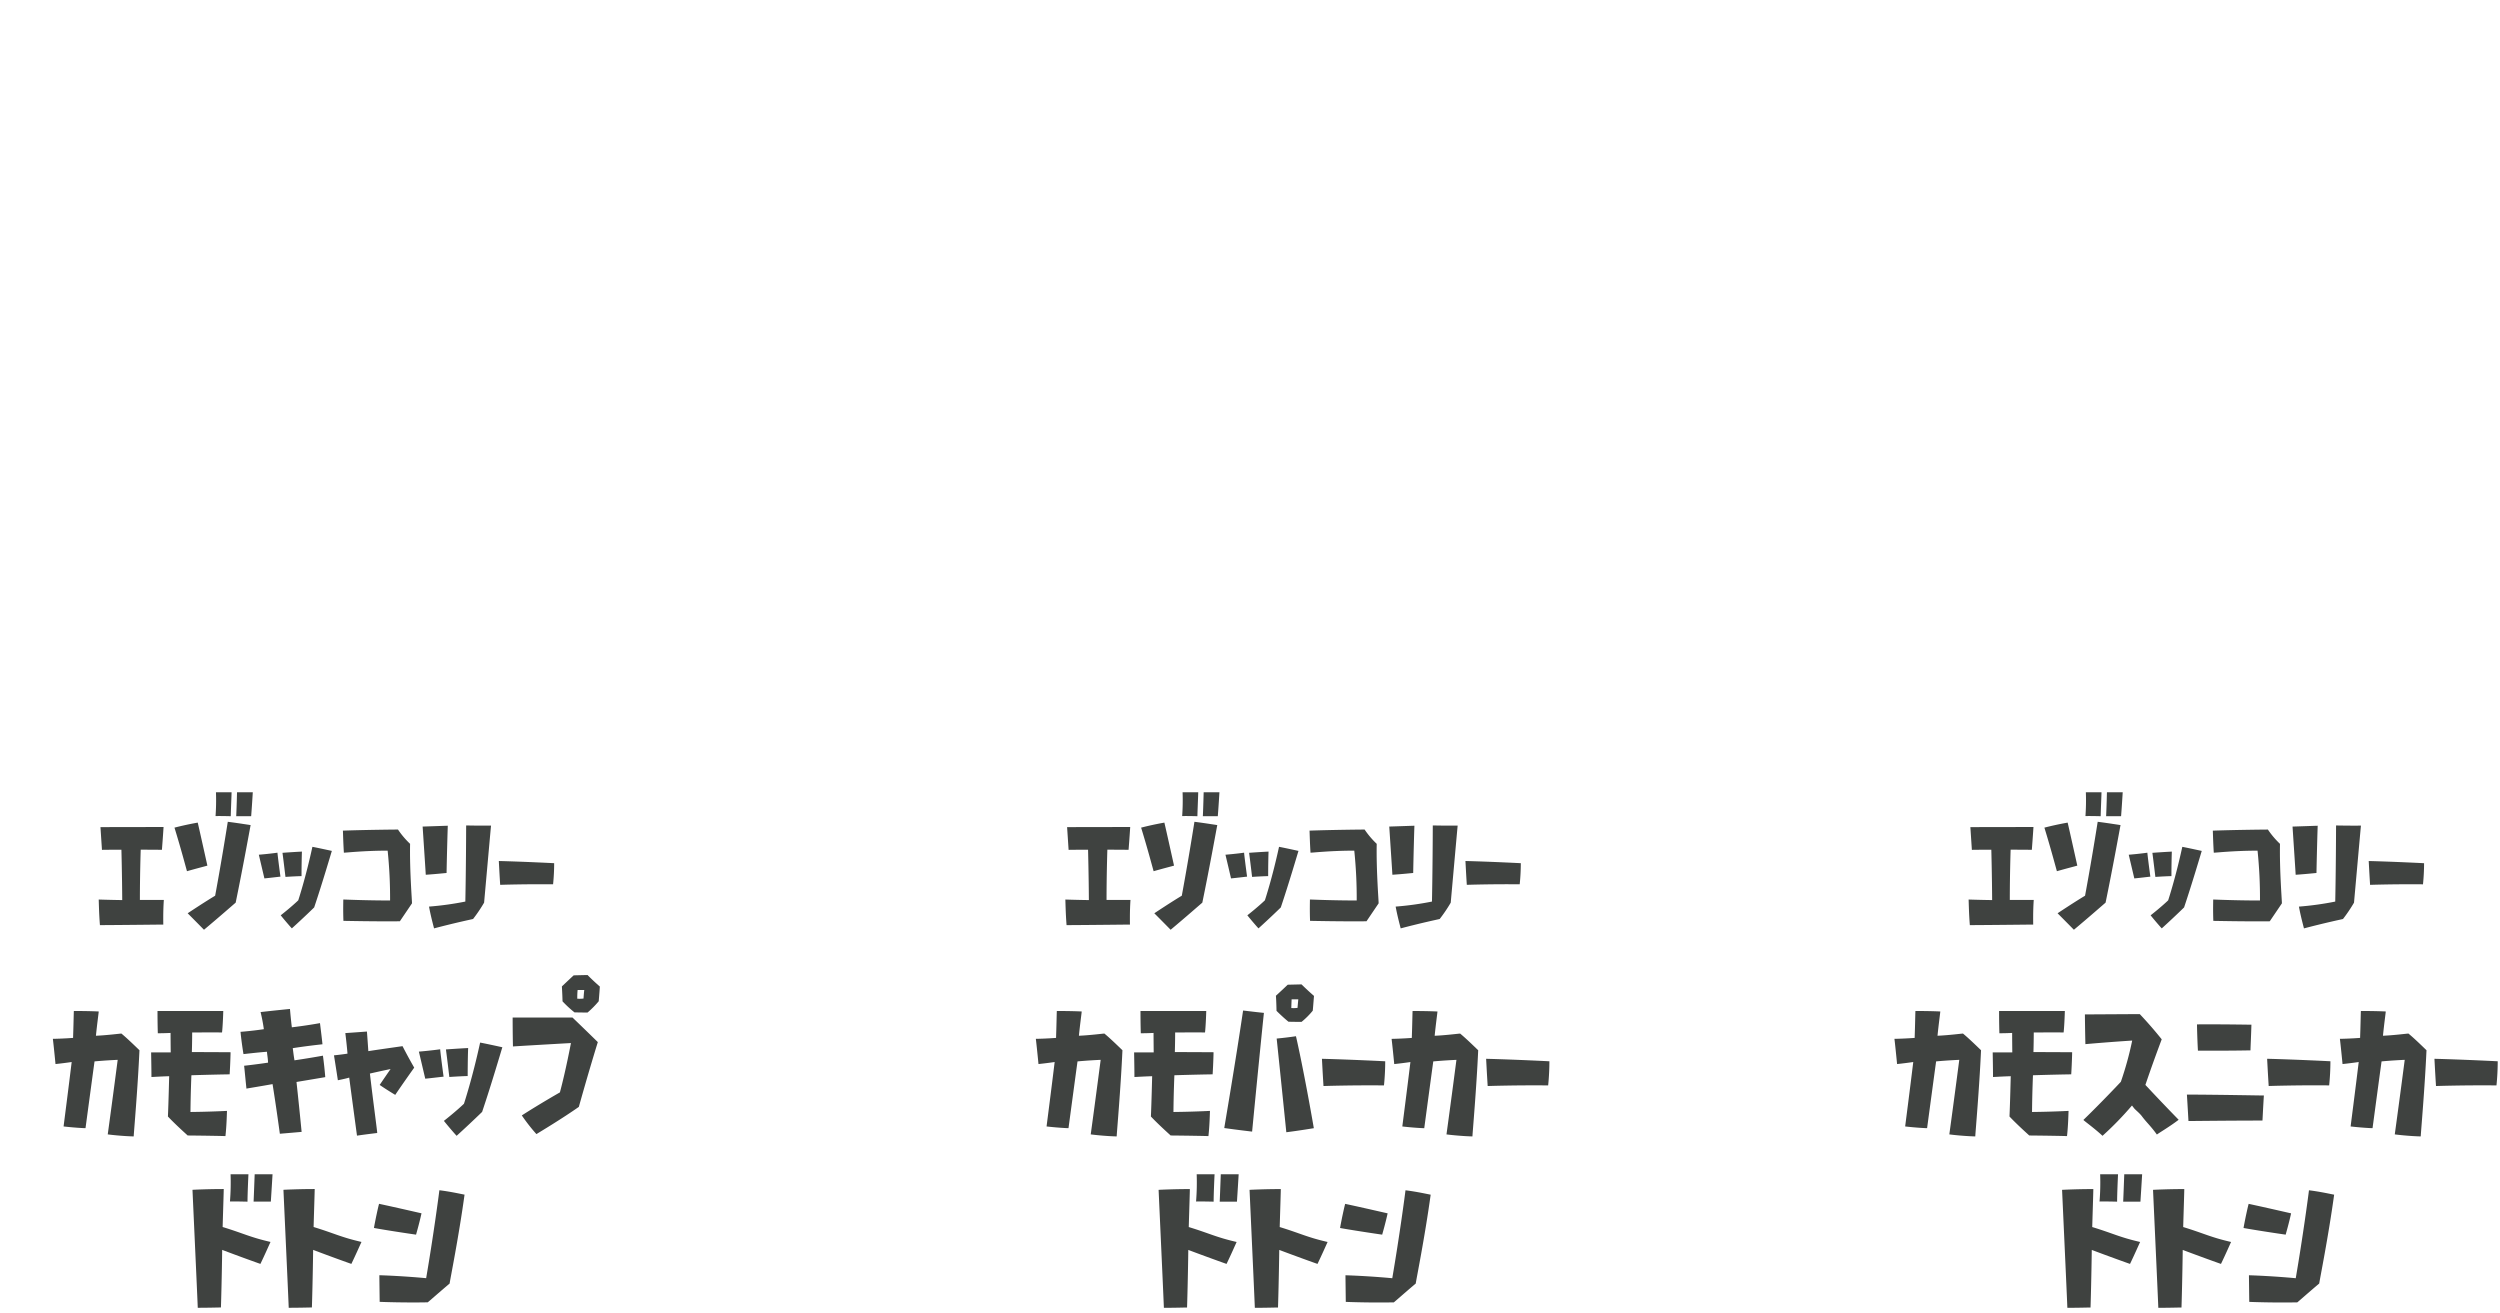
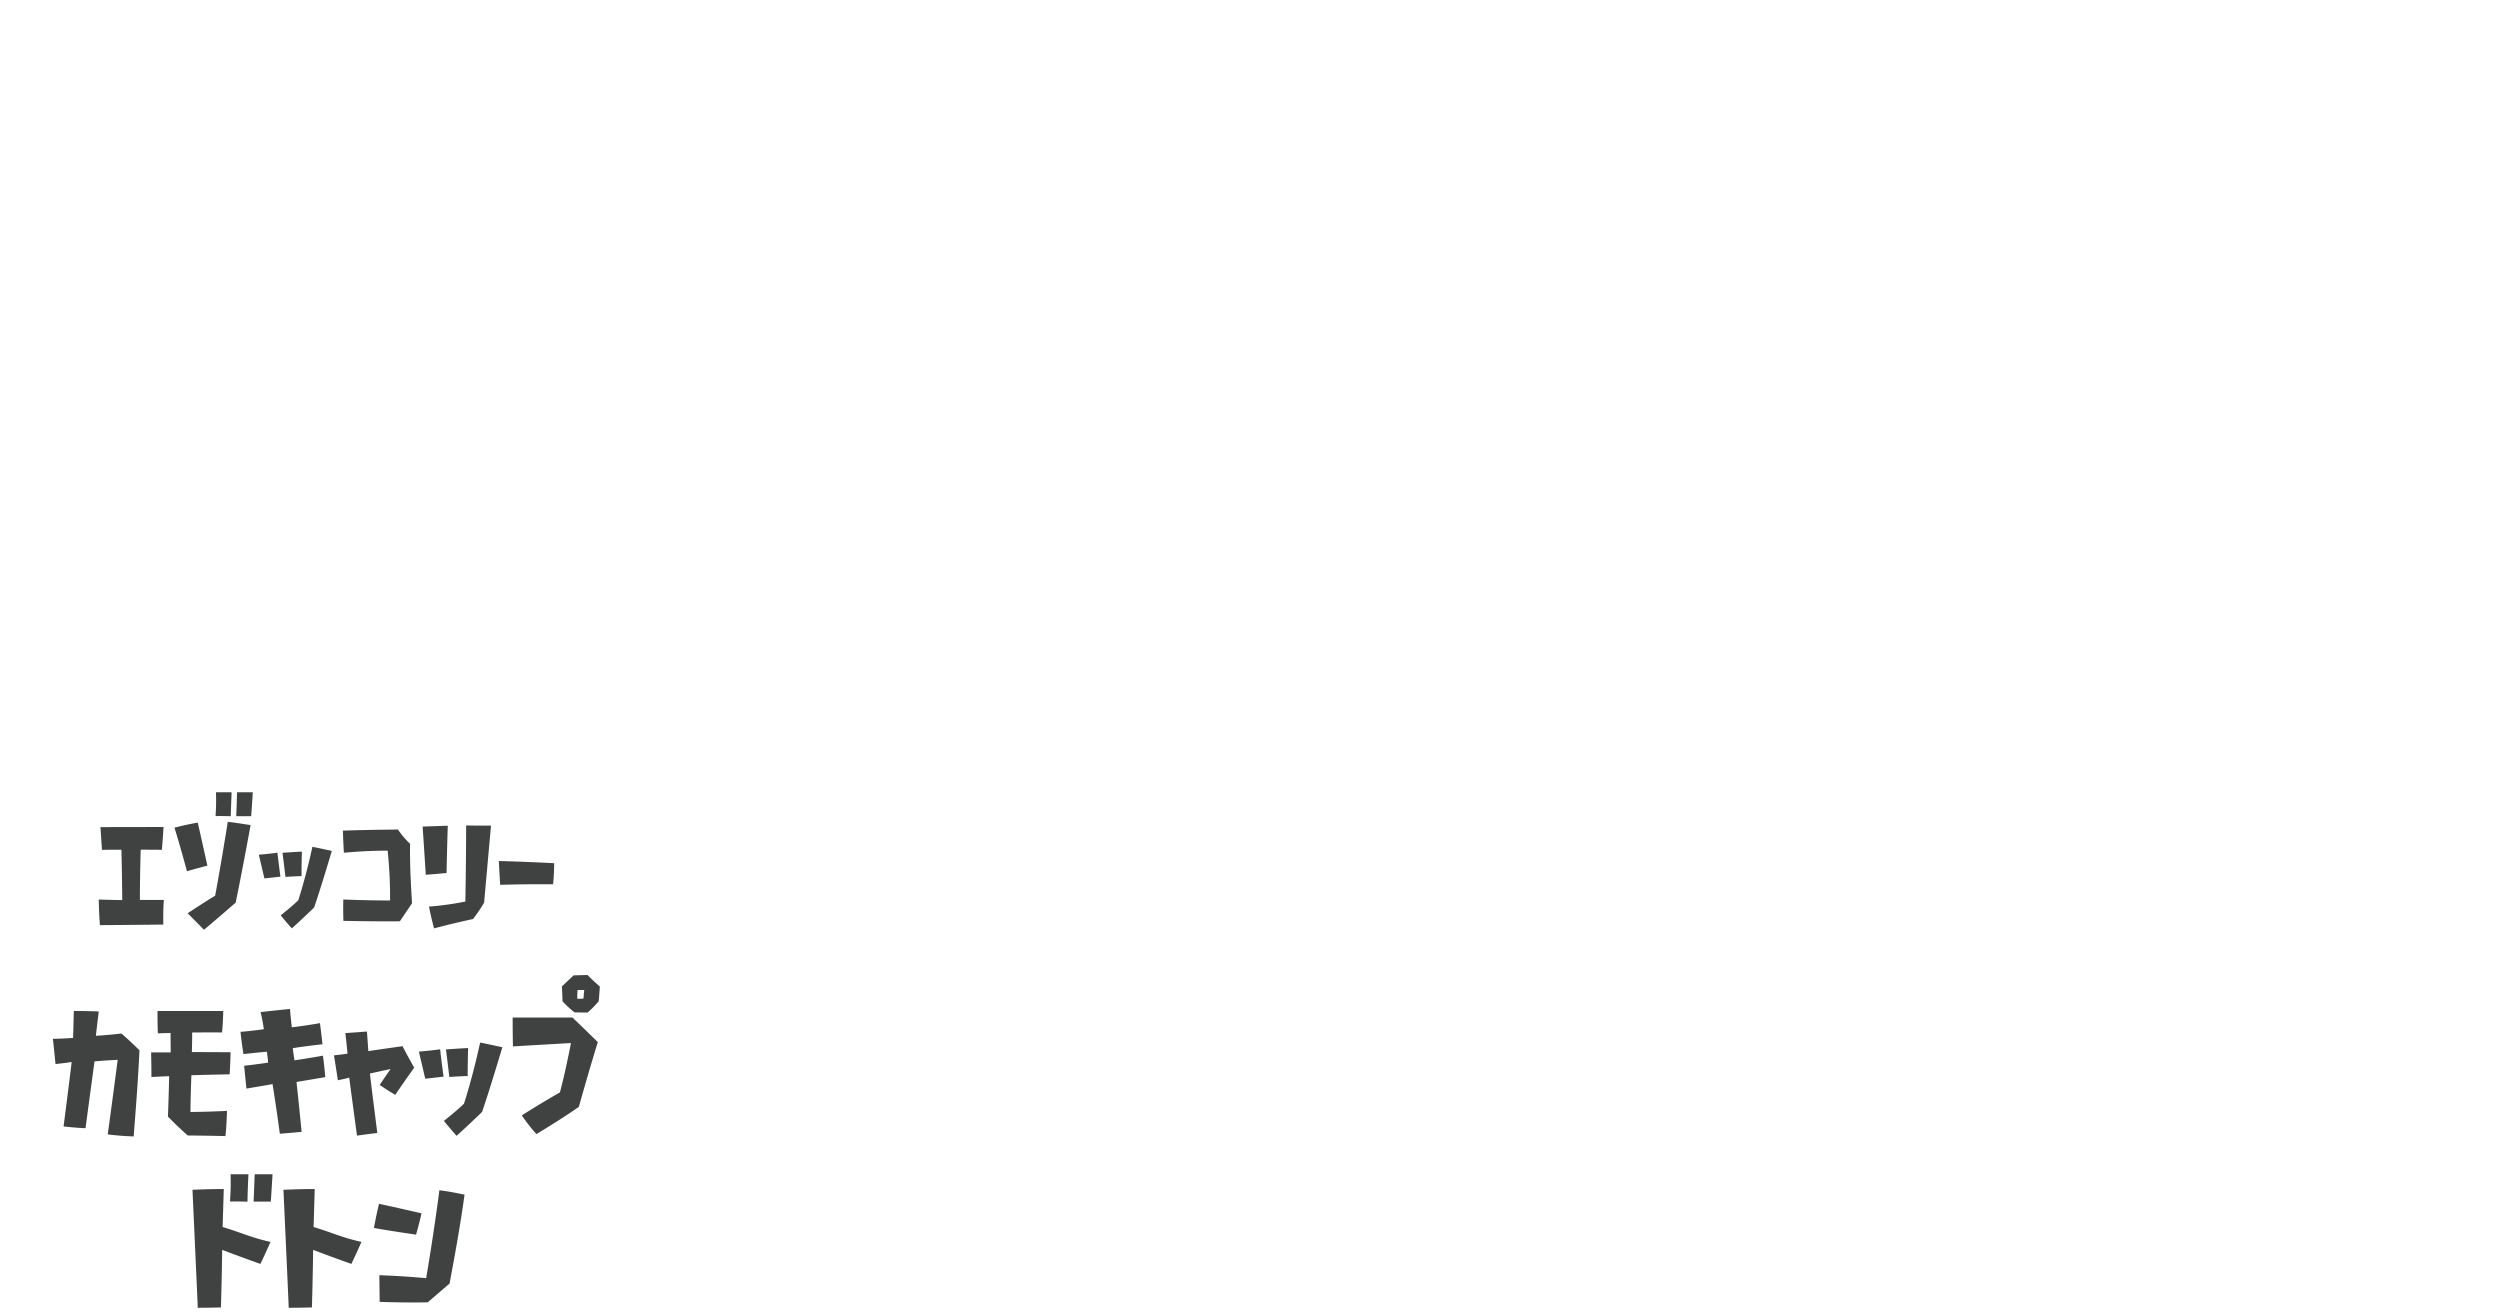
<svg xmlns="http://www.w3.org/2000/svg" id="グループ_329" data-name="グループ 329" width="514" height="270">
  <defs>
    <style>.cls-1{fill:#3f4240;fill-rule:evenodd}</style>
  </defs>
  <g id="グループ_179" data-name="グループ 179">
    <path id="カモキャップ_ドトン" data-name="カモキャップ ドトン" class="cls-1" d="M27.49 233.65c.032-.9.831-9.855 1.183-17.726-.224-.192-2.206-2.176-3.708-3.423-.288 0-2.941.352-5.242.447.256-2.527.543-4.543.575-4.991-2.3-.1-4.667-.1-5.114-.1-.032.448-.064 2.848-.16 5.535 0 0-2.078.16-4.155.192.064.48.32 2.848.543 5.184a81.698 81.698 0 0 0 3.324-.416c-.7 5.791-1.566 12.447-1.662 13.247 2.238.256 4.123.352 4.507.352.1-.736 1.055-7.872 1.854-13.727 2.429-.224 4.763-.32 4.763-.32s-.991 7.647-2.046 15.326c.479.07 2.941.356 5.338.42Zm19.724-12.766c.032-.416.16-2.752.192-4.544-.543 0-3.9-.032-7.959-.032 0 0 .064-2.208.064-4.031 1.47 0 4.283-.032 6.137 0 .064-.448.192-2.144.256-4.416H32.383c0 .48 0 2.56.064 4.576.352 0 1.215 0 2.621-.064 0 1.471.032 4 .032 4h-4.028c0 .448.064 3.2.064 5.056.384 0 1.662-.1 3.644-.16 0 0-.128 5.407-.256 8.287 1.662 1.76 3.836 3.679 4.06 3.9 3.58.032 7.224.1 7.767.128.256-2.3.288-4.7.32-5.183-3.74.192-7.512.224-7.512.224.032-3.84.192-7.551.192-7.551s3.804-.126 7.863-.19Zm13.747 1.568s2.717-.448 5.913-.992a77.647 77.647 0 0 0-.48-4.416c-.511.1-3.037.544-5.849.96-.192-1.152-.224-1.536-.352-2.5 0 0 2.3-.384 6.105-.8-.032-.416-.288-2.591-.511-4.351-.511.1-3.069.544-5.786.864-.192-1.568-.352-3.36-.384-3.776a396.84 396.84 0 0 0-6.041.64 35.094 35.094 0 0 1 .671 3.52s-2.3.352-4.795.544c.032.416.256 2.5.607 4.575.416-.032 2.429-.288 4.827-.48.064.8.192 1.312.224 2.24 0 0-2.046.32-4.922.64.064.416.256 2.592.48 4.7.511-.1 3.1-.512 5.37-.927.8 4.991 1.406 9.567 1.5 10.206 1.982-.16 4.092-.351 4.475-.383a894.36 894.36 0 0 0-1.052-10.264Zm17.1.607c1.375.96 3.2 2.048 3.2 2.048 1.566-2.335 3.9-5.6 3.9-5.6-1.311-2.272-2.4-4.416-2.4-4.416s-5.21.736-7.032 1.024a413.374 413.374 0 0 0-.288-4.031c-2.046.16-4.443.32-4.443.32.288 2.239.448 4.223.448 4.223-1.183.192-2.781.352-2.781.352.384 2.368.8 5.12.8 5.12s1.5-.288 2.333-.544c.767 5.791 1.6 11.934 1.6 11.934 1.982-.288 4.155-.544 4.155-.544.064.032-.863-6.719-1.5-12.222 2.525-.576 4.251-.928 4.251-.928a250.605 250.605 0 0 0-2.24 3.264Zm9.367-1.279c1.343-.128 3.388-.384 3.772-.416-.352-2.56-.671-5.152-.7-5.632-1.534.224-3.932.448-4.379.48.703 2.976 1.214 5.152 1.31 5.568Zm11.7 6.815c1.95-5.791 3.9-12.479 4.155-13.279-2.173-.48-4.187-.9-4.571-.96-1.6 7.392-3.324 12.575-3.324 12.575-1.534 1.472-3.708 3.2-4.124 3.52 1.055 1.312 2.334 2.783 2.621 3.071a218.313 218.313 0 0 0 5.245-4.922Zm-2.973-7.359c0-2.624.064-5.248.1-5.76-1.95.1-4.155.256-4.571.288.352 2.656.639 5.216.7 5.664 1.28-.096 3.39-.192 3.773-.192Zm22.6-17.695h1.374s-.063.32-.159 1.76a6.842 6.842 0 0 1-1.279.032 15.167 15.167 0 0 1 .067-1.792Zm4.347 2.3c0-.16.128-1.408.224-3.007-.224-.192-1.534-1.344-2.525-2.368-.224 0-1.535.032-2.845.064-.192.16-1.343 1.248-2.429 2.272 0 .223.095 1.535.127 3.071a22.711 22.711 0 0 0 2.462 2.272c.191 0 1.438.032 2.685.032a19.1 19.1 0 0 0 2.304-2.332Zm-4.091 21.726c.128-.448 1.886-6.783 3.9-13.311-.319-.32-2.908-2.847-5.21-5.055H105.4c0 .512 0 3.328.064 5.951.831-.064 7.416-.448 11.922-.7 0 0-1.054 5.632-2.269 10.143 0 0-4.155 2.368-7.831 4.736a36.686 36.686 0 0 0 3 3.839c.577-.351 5.276-3.17 8.728-5.599Zm-65.47 32.288c.9-1.855 1.854-4.031 2.078-4.511-4.283-.992-5.466-1.728-9.845-3.072.128-4.383.224-7.231.224-7.807-3.069 0-5.913.128-6.425.16.543 11.935 1.055 23.23 1.087 24.254 2.206 0 4.347-.064 4.763-.064.032-.736.192-6.592.256-11.839 3.294 1.252 7.289 2.691 7.865 2.883Zm-2.653-12.8c0-1.536.16-5.056.192-5.632h-3.673a48.611 48.611 0 0 1-.128 5.6c1.438-.023 3.196.038 3.612.038Zm4.795 0c.1-1.5.32-5.056.352-5.632h-3.674c-.1 2.624-.192 5.152-.224 5.632h3.548Zm16.56 12.8c.895-1.855 1.854-4.031 2.078-4.511-4.283-.992-5.466-1.728-9.845-3.072.128-4.383.224-7.231.224-7.807-3.069 0-5.914.128-6.425.16.543 11.935 1.055 23.23 1.087 24.254 2.206 0 4.347-.064 4.763-.064.032-.736.192-6.592.256-11.839 3.293 1.252 7.289 2.691 7.864 2.883Zm20.2 4.032c.064-.608 1.886-9.631 3.069-18.27-.416-.064-2.941-.64-5.178-.9-.1.9-1.215 9.311-2.717 18.078 0 0-4.571-.448-9.621-.608 0 .48.032 2.816.064 5.472.671.032 5.114.192 9.877.1.228-.159 2.05-1.788 4.511-3.868Zm-6.9-10.047c.1-.384.671-2.336 1.119-4.384-.607-.128-4.7-1.087-8.726-1.951-.128.416-.639 2.655-1.055 4.959.608.136 4.859.836 8.663 1.38Z" />
    <path id="エゾッコリー" class="cls-1" d="M33.573 190.092c0-.42-.056-2.631.112-5.066h-4.922c0-5.4.168-10.328.168-10.328 1.342 0 2.964 0 4.362.028.028-.392.2-2.519.336-4.7-.671 0-5.7.028-12.974.028l.308 4.675c.335 0 1.678-.028 4-.028 0 0 .14 5.374.168 10.356 0 0-2.153-.028-4.837-.112.028.448.056 2.883.252 5.262 5.84-.031 12.3-.115 13.027-.115Zm14.881-4.506c1.482-7.166 2.908-15.115 3.076-15.955a3.205 3.205 0 0 1-.392-.056l-1.118-.167c-.895-.14-2.069-.308-3.188-.448-1.4 8.844-2.6 15.2-2.6 15.2-2.013 1.2-5.145 3.275-5.648 3.611 1.51 1.511 3.076 3.107 3.355 3.387 2.961-2.465 6.235-5.348 6.515-5.572Zm-10.01-6.466c1.957-.56 3.831-1.036 4.194-1.148-.923-4.17-1.846-8.285-1.985-8.844a64.202 64.202 0 0 0-4.781 1.035c1.428 4.647 2.404 8.397 2.571 8.957Zm9-11.308c.028-1.343.168-4.422.168-4.926H44.4a44.832 44.832 0 0 1-.084 4.9c1.258-.03 2.796.026 3.131.026Zm4.194 0c.112-1.315.308-4.422.336-4.926h-3.241c-.056 2.3-.14 4.506-.168 4.926h3.076ZM54.36 180.6c1.174-.112 2.964-.335 3.3-.363-.307-2.24-.587-4.507-.615-4.927-1.342.2-3.439.392-3.831.42.615 2.606 1.062 4.51 1.146 4.87Zm10.234 5.962c1.706-5.066 3.411-10.916 3.635-11.615-1.9-.42-3.663-.784-4-.84-1.4 6.465-2.908 11-2.908 11-1.342 1.287-3.244 2.8-3.607 3.079.923 1.147 2.041 2.435 2.293 2.687 2.406-2.18 4.419-4.14 4.587-4.308Zm-2.6-6.437c0-2.3.056-4.591.084-5.039-1.706.084-3.635.224-4 .252.308 2.324.559 4.563.615 4.955a84.423 84.423 0 0 1 3.301-.165Zm22.711 5.6c.028-.364-.5-6.718-.391-12.232a17.579 17.579 0 0 1-2.489-2.939c-.447 0-6.571.056-11.324.224.028.392.056 2.239.2 4.534.531 0 4.194-.419 9-.419a94.7 94.7 0 0 1 .5 10.244s-3.775.028-9.619-.2c0 .392-.056 2.323.028 4.394.671 0 6.459.14 11.6.084Zm14.826-.14c.671-7.5 1.342-15.031 1.426-15.843-2.461.028-4.7-.028-5.117-.028-.028 9.1-.168 15.647-.168 15.647a62.808 62.808 0 0 1-7.466 1.035c.392 2.128.951 4.115 1.035 4.479 4.558-1.2 7.717-1.848 8.025-1.932a30.743 30.743 0 0 0 2.264-3.357Zm-7.717-6.1c.084-4.451.224-9.069.252-9.713-.391 0-2.433.084-5.173.168.336 5.094.615 9.321.643 9.909 2.095-.141 3.941-.337 4.276-.365Zm22.124-2.015s-5.984-.308-11.38-.448c0 0 .139 2.715.279 4.9 0 0 4.894-.168 10.877-.112a43.384 43.384 0 0 0 .222-4.341Z" />
  </g>
  <g id="グループ_179_のコピー" data-name="グループ 179 のコピー">
-     <path id="カモパーカー_ドトン" data-name="カモパーカー ドトン" class="cls-1" d="M229.591 233.65c.032-.9.831-9.855 1.183-17.726-.224-.192-2.206-2.176-3.708-3.423-.288 0-2.941.352-5.243.447.256-2.527.544-4.543.576-4.991-2.3-.1-4.667-.1-5.114-.1-.032.448-.064 2.848-.16 5.535 0 0-2.078.16-4.156.192.064.48.32 2.848.544 5.184a82.148 82.148 0 0 0 3.324-.416c-.7 5.791-1.566 12.447-1.662 13.247 2.237.256 4.123.352 4.507.352.1-.736 1.055-7.872 1.854-13.727 2.429-.224 4.762-.32 4.762-.32s-.99 7.647-2.045 15.326c.479.07 2.94.356 5.338.42Zm19.724-12.766c.032-.416.16-2.752.192-4.544-.544 0-3.9-.032-7.959-.032 0 0 .063-2.208.063-4.031 1.471 0 4.284-.032 6.138 0 .064-.448.191-2.144.255-4.416h-13.521c0 .48 0 2.56.064 4.576.352 0 1.215 0 2.621-.064 0 1.471.032 4 .032 4h-4.027c0 .448.064 3.2.064 5.056.383 0 1.662-.1 3.644-.16 0 0-.128 5.407-.256 8.287 1.662 1.76 3.836 3.679 4.059 3.9 3.58.032 7.224.1 7.768.128.256-2.3.288-4.7.319-5.183-3.739.192-7.511.224-7.511.224.032-3.84.192-7.551.192-7.551s3.803-.126 7.863-.19Zm16.24-15.423h1.374s-.032.32-.16 1.76a6.831 6.831 0 0 1-1.278.032s0-.128.064-1.792Zm4.345 2.339c.032-.192.128-1.44.256-3.04a56.503 56.503 0 0 1-2.558-2.367c-.223 0-1.534.032-2.844.064-.16.16-1.343 1.279-2.43 2.271.032.224.1 1.536.128 3.1.16.16 1.279 1.28 2.461 2.24.192 0 1.439.032 2.685.032a15.97 15.97 0 0 0 2.302-2.3Zm-12.466 24.862c1.119-11.615 2.3-23.358 2.429-24.414-1.95-.192-3.868-.448-4.283-.48-1.662 11.231-3.708 23.1-3.868 24.158 2.688.381 5.244.674 5.724.733Zm7.032.128c2.781-.352 5.21-.768 5.658-.832-1.95-11.263-3.484-18.143-3.676-18.911a72.744 72.744 0 0 1-3.964.48c1.025 9.82 1.888 18.332 1.984 19.26ZM284.8 218.2s-6.84-.352-13.009-.512c0 0 .16 3.1.319 5.6 0 0 5.594-.192 12.435-.128-.001-.005.255-2.276.255-4.96Zm17.934 15.454c.032-.9.831-9.855 1.183-17.726-.224-.192-2.206-2.176-3.708-3.423-.288 0-2.941.352-5.242.447.255-2.527.543-4.543.575-4.991-2.3-.1-4.667-.1-5.114-.1-.032.448-.064 2.848-.16 5.535 0 0-2.078.16-4.156.192.064.48.32 2.848.544 5.184a81.922 81.922 0 0 0 3.324-.416c-.7 5.791-1.566 12.447-1.662 13.247 2.237.256 4.123.352 4.507.352.1-.736 1.055-7.872 1.854-13.727 2.429-.224 4.763-.32 4.763-.32s-.991 7.647-2.046 15.326c.478.066 2.94.352 5.337.416Zm15.823-15.454s-6.84-.352-13.009-.512c0 0 .16 3.1.319 5.6 0 0 5.594-.192 12.435-.128-.002-.005.255-2.276.255-4.96Zm-66.381 41.663c.9-1.855 1.854-4.031 2.077-4.511-4.283-.992-5.465-1.728-9.845-3.072.128-4.383.224-7.231.224-7.807-3.068 0-5.913.128-6.425.16.544 11.935 1.055 23.23 1.087 24.254 2.206 0 4.347-.064 4.763-.064.032-.736.192-6.592.256-11.839 3.292 1.244 7.287 2.683 7.863 2.875Zm-2.653-12.8c0-1.536.16-5.056.192-5.632h-3.676a48.788 48.788 0 0 1-.128 5.6c1.438-.031 3.196.03 3.612.03Zm4.794 0c.1-1.5.32-5.056.352-5.632h-3.676c-.1 2.624-.192 5.152-.224 5.632h3.548Zm16.56 12.8c.895-1.855 1.854-4.031 2.078-4.511-4.284-.992-5.466-1.728-9.846-3.072.128-4.383.224-7.231.224-7.807-3.068 0-5.913.128-6.425.16.544 11.935 1.055 23.23 1.087 24.254 2.206 0 4.347-.064 4.763-.064.032-.736.192-6.592.256-11.839 3.292 1.244 7.286 2.683 7.863 2.875Zm20.2 4.032c.064-.608 1.886-9.631 3.069-18.27-.416-.064-2.941-.64-5.178-.9-.1.9-1.215 9.311-2.717 18.078 0 0-4.571-.448-9.622-.608 0 .48.032 2.816.064 5.472.672.032 5.115.192 9.877.1.23-.167 2.049-1.796 4.51-3.876Zm-6.9-10.047c.1-.384.671-2.336 1.119-4.384-.608-.128-4.7-1.087-8.727-1.951-.127.416-.639 2.655-1.054 4.959.606.128 4.857.828 8.661 1.372Z" />
-     <path id="エゾッコリー-2" data-name="エゾッコリー" class="cls-1" d="M232.316 190.092c0-.42-.056-2.631.111-5.066h-4.921c0-5.4.168-10.328.168-10.328 1.342 0 2.964 0 4.362.028.028-.392.2-2.519.336-4.7-.672 0-5.705.028-12.975.028l.308 4.675c.335 0 1.678-.028 4-.028 0 0 .14 5.374.168 10.356 0 0-2.153-.028-4.837-.112.028.448.056 2.883.251 5.262 5.842-.031 12.302-.115 13.029-.115Zm14.881-4.506c1.482-7.166 2.908-15.115 3.075-15.955a3.23 3.23 0 0 1-.391-.056l-1.118-.167c-.9-.14-2.07-.308-3.188-.448-1.4 8.844-2.6 15.2-2.6 15.2-2.013 1.2-5.144 3.275-5.648 3.611 1.51 1.511 3.076 3.107 3.356 3.387 2.963-2.465 6.234-5.348 6.517-5.572Zm-10.011-6.466c1.958-.56 3.831-1.036 4.195-1.148-.923-4.17-1.846-8.285-1.986-8.844a64.202 64.202 0 0 0-4.781 1.035c1.426 4.647 2.405 8.397 2.572 8.957Zm9-11.308c.028-1.343.168-4.422.168-4.926h-3.216a44.77 44.77 0 0 1-.084 4.9c1.263-.03 2.801.026 3.136.026Zm4.194 0c.112-1.315.308-4.422.336-4.926h-3.244c-.056 2.3-.14 4.506-.167 4.926h3.075Zm2.72 12.788c1.174-.112 2.964-.335 3.3-.363-.307-2.24-.587-4.507-.615-4.927-1.342.2-3.439.392-3.83.42a950.46 950.46 0 0 1 1.145 4.87Zm10.234 5.962c1.706-5.066 3.411-10.916 3.635-11.615-1.9-.42-3.663-.784-4-.84-1.4 6.465-2.908 11-2.908 11-1.342 1.287-3.243 2.8-3.607 3.079.923 1.147 2.042 2.435 2.293 2.687 2.409-2.18 4.422-4.14 4.59-4.308Zm-2.6-6.437c0-2.3.055-4.591.083-5.039-1.7.084-3.635.224-4 .252.307 2.324.559 4.563.615 4.955a84.82 84.82 0 0 1 3.305-.165Zm22.71 5.6c.028-.364-.5-6.718-.391-12.232a17.562 17.562 0 0 1-2.489-2.939c-.447 0-6.571.056-11.324.224.028.392.056 2.239.2 4.534.531 0 4.194-.419 9-.419a94.751 94.751 0 0 1 .5 10.244s-3.774.028-9.618-.2c0 .392-.056 2.323.028 4.394.671 0 6.459.14 11.6.084Zm14.826-.14c.671-7.5 1.342-15.031 1.426-15.843-2.461.028-4.7-.028-5.117-.028-.028 9.1-.168 15.647-.168 15.647a62.78 62.78 0 0 1-7.466 1.035c.392 2.128.951 4.115 1.035 4.479 4.558-1.2 7.717-1.848 8.025-1.932a30.838 30.838 0 0 0 2.268-3.357Zm-7.717-6.1c.083-4.451.223-9.069.251-9.713-.391 0-2.433.084-5.173.168.336 5.094.615 9.321.643 9.909 2.1-.141 3.946-.337 4.282-.365Zm22.123-2.015s-5.984-.308-11.38-.448c0 0 .14 2.715.279 4.9 0 0 4.894-.168 10.877-.112a43.384 43.384 0 0 0 .227-4.341Z" />
-   </g>
+     </g>
  <g id="グループ_179_のコピー_2" data-name="グループ 179 のコピー 2">
-     <path id="カモスニーカー_ドトン" data-name="カモスニーカー ドトン" class="cls-1" d="M406.119 233.65c.032-.9.831-9.855 1.183-17.726-.224-.192-2.206-2.176-3.708-3.423-.288 0-2.941.352-5.242.447.255-2.527.543-4.543.575-4.991-2.3-.1-4.667-.1-5.114-.1-.032.448-.064 2.848-.16 5.535 0 0-2.078.16-4.156.192.064.48.32 2.848.544 5.184a81.922 81.922 0 0 0 3.324-.416c-.7 5.791-1.566 12.447-1.662 13.247 2.238.256 4.123.352 4.507.352.1-.736 1.055-7.872 1.854-13.727 2.429-.224 4.763-.32 4.763-.32s-.991 7.647-2.046 15.326c.479.07 2.941.356 5.338.42Zm19.724-12.766c.032-.416.16-2.752.192-4.544-.544 0-3.9-.032-7.959-.032 0 0 .064-2.208.064-4.031 1.47 0 4.283-.032 6.137 0 .064-.448.192-2.144.255-4.416h-13.52c0 .48 0 2.56.063 4.576.352 0 1.215 0 2.622-.064 0 1.471.031 4 .031 4H409.7c0 .448.064 3.2.064 5.056.383 0 1.662-.1 3.644-.16 0 0-.128 5.407-.256 8.287 1.662 1.76 3.836 3.679 4.06 3.9 3.58.032 7.224.1 7.767.128.256-2.3.288-4.7.32-5.183-3.74.192-7.512.224-7.512.224.032-3.84.192-7.551.192-7.551s3.805-.126 7.864-.19Zm17.614 12.382c.384-.32 2.589-1.6 4.475-3.039a433.321 433.321 0 0 1-6.84-7.168s1.311-3.935 3.356-9.375a82.98 82.98 0 0 0-4.507-5.183c-.479 0-6.009.032-11.283.064 0 .512.032 3.264.1 6.111.7-.064 5.082-.448 9.621-.736a67.322 67.322 0 0 1-2.333 8.48s-3.836 4.095-7.7 7.839c.256.288 2.206 1.664 3.932 3.263a66.157 66.157 0 0 0 6.009-6.175s.032-.064.064-.032l.1.128.32.416c.287.352 1.118.992 1.6 1.632.945 1.28 1.776 1.952 3.086 3.775Zm21.706-2.879c.032-.448.128-2.624.288-5.152-.9 0-8.694-.16-15.822-.192.032.512.191 3.1.319 5.44.831 0 8.311-.096 15.215-.096Zm-2.463-14.431c0-.48.128-2.976.192-5.279-.671 0-5.786-.1-11.188-.064 0 .512.064 3.231.192 5.407.673 0 5.788.032 10.804-.064Zm16.432 2.24s-6.841-.352-13.01-.512c0 0 .16 3.1.32 5.6 0 0 5.593-.192 12.434-.128a49.6 49.6 0 0 0 .258-4.956Zm18.572 15.454c.032-.9.831-9.855 1.183-17.726-.224-.192-2.2-2.176-3.708-3.423-.287 0-2.941.352-5.242.447.256-2.527.543-4.543.575-4.991-2.3-.1-4.666-.1-5.114-.1-.032.448-.064 2.848-.16 5.535 0 0-2.077.16-4.155.192.064.48.32 2.848.543 5.184a81.908 81.908 0 0 0 3.325-.416c-.7 5.791-1.567 12.447-1.663 13.247 2.238.256 4.124.352 4.507.352.1-.736 1.055-7.872 1.854-13.727 2.43-.224 4.763-.32 4.763-.32s-.991 7.647-2.046 15.326c.482.07 2.943.356 5.34.42Zm15.827-15.45s-6.841-.352-13.01-.512c0 0 .16 3.1.32 5.6 0 0 5.594-.192 12.434-.128a49.6 49.6 0 0 0 .256-4.96Zm-75.6 41.663c.895-1.855 1.854-4.031 2.077-4.511-4.283-.992-5.466-1.728-9.845-3.072.128-4.383.224-7.231.224-7.807-3.069 0-5.913.128-6.425.16.544 11.935 1.055 23.23 1.087 24.254 2.206 0 4.347-.064 4.763-.064.032-.736.191-6.592.255-11.839 3.289 1.244 7.284 2.683 7.86 2.875Zm-2.653-12.8c0-1.536.159-5.056.191-5.632h-3.676a48.626 48.626 0 0 1-.127 5.6c1.434-.031 3.192.03 3.608.03Zm4.794 0c.1-1.5.32-5.056.352-5.632h-3.676c-.1 2.624-.192 5.152-.224 5.632h3.548Zm16.56 12.8c.9-1.855 1.854-4.031 2.077-4.511-4.283-.992-5.466-1.728-9.845-3.072.128-4.383.224-7.231.224-7.807-3.068 0-5.913.128-6.425.16.544 11.935 1.055 23.23 1.087 24.254 2.206 0 4.347-.064 4.763-.064.032-.736.192-6.592.255-11.839 3.289 1.244 7.284 2.683 7.86 2.875Zm20.2 4.032c.064-.608 1.886-9.631 3.069-18.27-.416-.064-2.941-.64-5.178-.9-.1.9-1.215 9.311-2.717 18.078 0 0-4.571-.448-9.622-.608 0 .48.032 2.816.064 5.472.671.032 5.114.192 9.877.1.223-.167 2.045-1.796 4.506-3.876Zm-6.9-10.047c.1-.384.671-2.336 1.119-4.384-.608-.128-4.7-1.087-8.727-1.951-.128.416-.639 2.655-1.055 4.959.603.128 4.854.828 8.658 1.372Z" />
-     <path id="エゾッコリー-3" data-name="エゾッコリー" class="cls-1" d="M418.026 190.092c0-.42-.056-2.631.112-5.066h-4.921c0-5.4.168-10.328.168-10.328 1.342 0 2.964 0 4.362.028.028-.392.195-2.519.335-4.7-.671 0-5.7.028-12.974.028l.308 4.675c.335 0 1.677-.028 4-.028 0 0 .14 5.374.168 10.356 0 0-2.153-.028-4.838-.112.028.448.056 2.883.252 5.262 5.842-.031 12.302-.115 13.028-.115Zm14.881-4.506c1.482-7.166 2.908-15.115 3.076-15.955a3.177 3.177 0 0 1-.391-.056l-1.119-.167c-.9-.14-2.069-.308-3.187-.448-1.4 8.844-2.6 15.2-2.6 15.2-2.013 1.2-5.145 3.275-5.648 3.611 1.51 1.511 3.076 3.107 3.355 3.387 2.963-2.465 6.235-5.348 6.514-5.572ZM422.9 179.12c1.957-.56 3.831-1.036 4.194-1.148-.922-4.17-1.845-8.285-1.985-8.844a64.202 64.202 0 0 0-4.781 1.035c1.423 4.647 2.401 8.397 2.572 8.957Zm9-11.308c.028-1.343.167-4.422.167-4.926h-3.215a44.77 44.77 0 0 1-.084 4.9c1.259-.03 2.797.026 3.132.026Zm4.194 0c.112-1.315.308-4.422.335-4.926h-3.243c-.056 2.3-.14 4.506-.168 4.926h3.082Zm2.719 12.791c1.174-.112 2.964-.335 3.3-.363-.307-2.24-.587-4.507-.615-4.927-1.342.2-3.439.392-3.831.42.615 2.603 1.063 4.507 1.147 4.867Zm10.234 5.962c1.7-5.066 3.411-10.916 3.635-11.615-1.9-.42-3.663-.784-4-.84-1.4 6.465-2.908 11-2.908 11-1.342 1.287-3.243 2.8-3.607 3.079.923 1.147 2.041 2.435 2.293 2.687a177.85 177.85 0 0 0 4.588-4.311Zm-2.6-6.437c0-2.3.056-4.591.084-5.039-1.706.084-3.635.224-4 .252.307 2.324.559 4.563.615 4.955a80.14 80.14 0 0 1 3.301-.168Zm22.711 5.6c.028-.364-.5-6.718-.392-12.232a17.648 17.648 0 0 1-2.488-2.939c-.448 0-6.571.056-11.325.224.028.392.056 2.239.2 4.534.531 0 4.194-.419 9-.419a94.751 94.751 0 0 1 .5 10.244s-3.775.028-9.619-.2c0 .392-.056 2.323.028 4.394.671 0 6.459.14 11.6.084Zm14.826-.14c.671-7.5 1.342-15.031 1.426-15.843-2.461.028-4.7-.028-5.117-.028-.028 9.1-.168 15.647-.168 15.647a62.834 62.834 0 0 1-7.466 1.035c.392 2.128.951 4.115 1.035 4.479 4.557-1.2 7.717-1.848 8.025-1.932a30.838 30.838 0 0 0 2.265-3.36Zm-7.718-6.1c.084-4.451.224-9.069.252-9.713-.392 0-2.433.084-5.173.168.335 5.094.615 9.321.643 9.909 2.097-.144 3.943-.34 4.278-.368Zm22.124-2.015s-5.984-.308-11.381-.448c0 0 .14 2.715.28 4.9 0 0 4.893-.168 10.877-.112a43.384 43.384 0 0 0 .224-4.344Z" />
-   </g>
+     </g>
</svg>